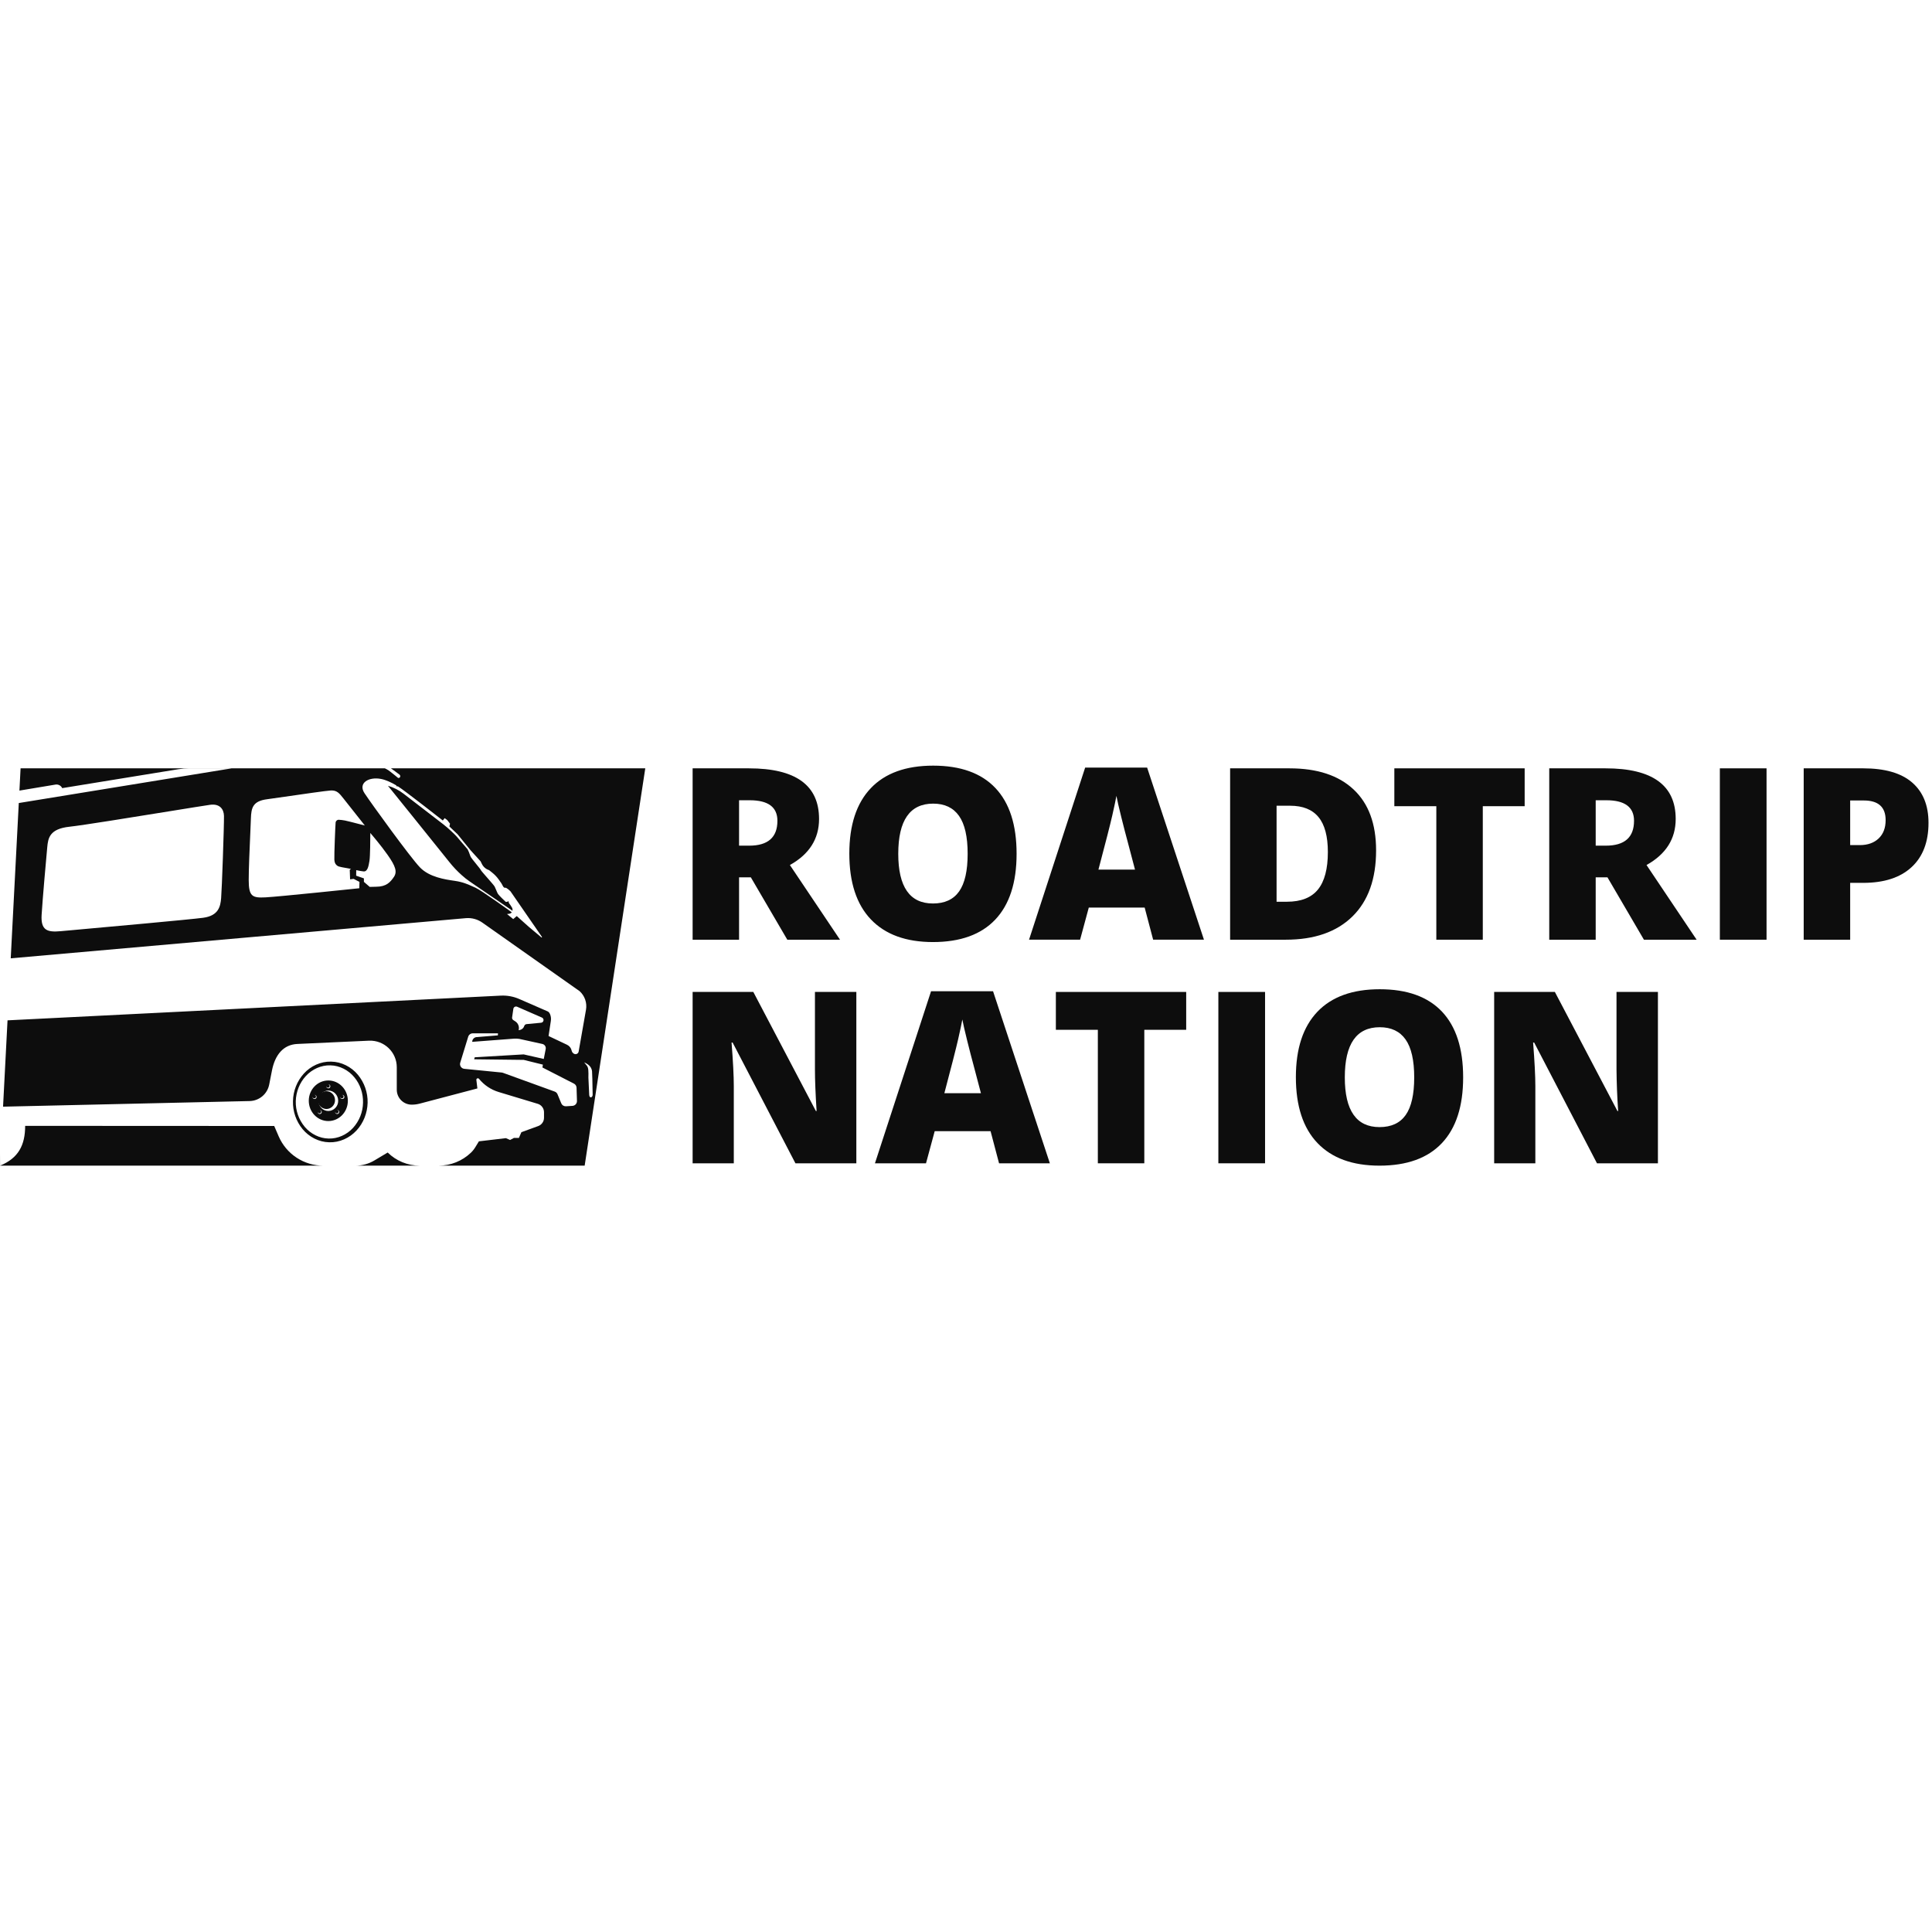
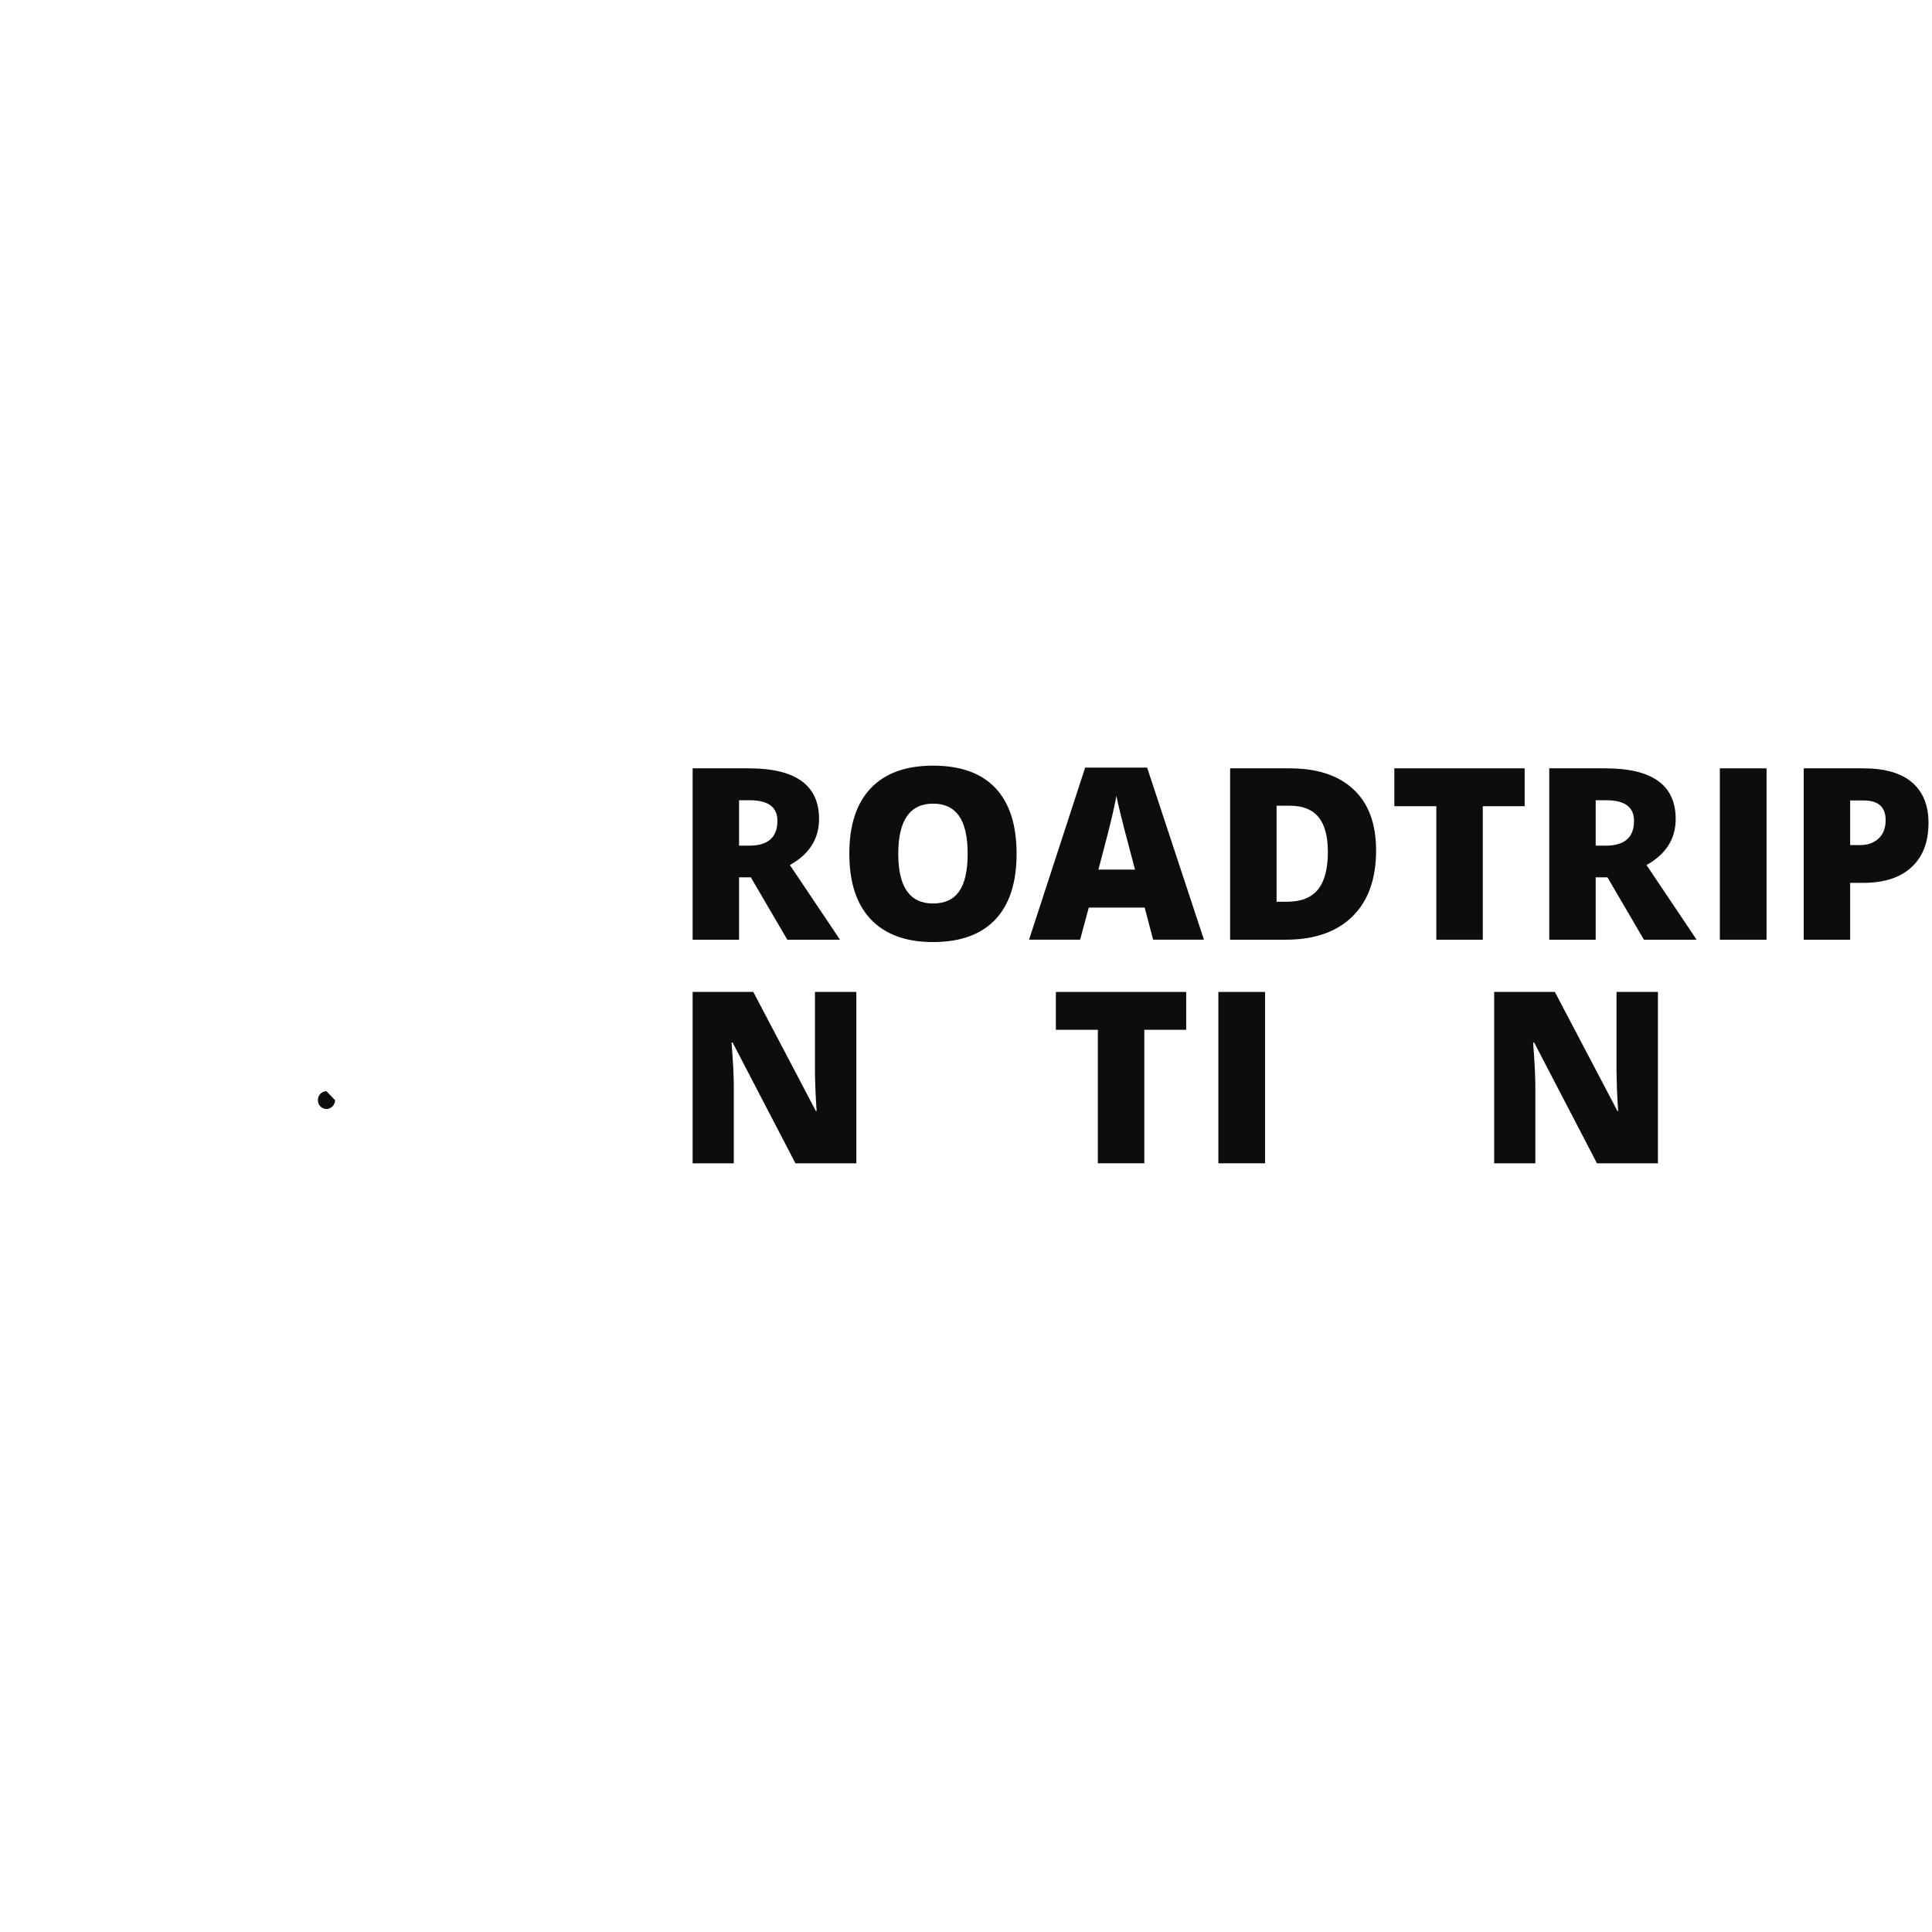
<svg xmlns="http://www.w3.org/2000/svg" width="270" height="270" viewBox="0 0 270 270" fill="none">
-   <path fill-rule="evenodd" clip-rule="evenodd" d="M53.788 107.376H2.876L1.5 133.927L65.122 128.313C65.935 128.248 66.744 128.469 67.411 128.939L81 138.516C81.356 138.839 81.626 139.246 81.782 139.701C81.938 140.155 81.976 140.642 81.893 141.116L80.867 146.953C80.855 147.023 80.826 147.088 80.783 147.145C80.74 147.201 80.685 147.246 80.621 147.277C80.557 147.307 80.487 147.322 80.416 147.32C80.346 147.317 80.277 147.298 80.215 147.264C80.045 147.169 79.926 147.009 79.887 146.822C79.85 146.645 79.772 146.48 79.661 146.339C79.549 146.197 79.406 146.084 79.243 146.007L76.663 144.785L76.979 142.688C77.029 142.387 77 142.079 76.894 141.793C76.821 141.602 76.711 141.419 76.551 141.349L72.562 139.611C71.754 139.258 70.877 139.098 69.998 139.14L1.052 142.594L0.427 154.659L34.886 153.874C35.534 153.86 36.158 153.626 36.655 153.209C37.152 152.792 37.492 152.218 37.619 151.581L38.007 149.606C38.435 147.43 39.59 145.97 41.59 145.893L51.58 145.437C53.695 145.356 55.45 147.042 55.45 149.148V152.296C55.451 152.57 55.505 152.841 55.611 153.094C55.716 153.347 55.87 153.577 56.064 153.77C56.258 153.963 56.488 154.117 56.741 154.221C56.994 154.325 57.265 154.378 57.539 154.378C57.919 154.378 58.295 154.329 58.661 154.233L66.715 152.111L66.573 150.927C66.547 150.72 66.81 150.608 66.943 150.77C67.655 151.644 68.611 152.285 69.689 152.611L75.151 154.26C75.404 154.336 75.626 154.491 75.783 154.704C75.941 154.916 76.026 155.173 76.026 155.438V156.214C76.026 156.466 75.948 156.713 75.803 156.919C75.658 157.126 75.453 157.283 75.216 157.369L72.867 158.224L72.514 159.028H71.818L71.284 159.313L70.705 159.058L66.927 159.503L66.439 160.302C66.262 160.594 66.05 160.864 65.801 161.1C64.588 162.256 62.977 162.9 61.302 162.899H58.652C56.978 162.899 55.371 162.241 54.181 161.065L52.32 162.175C51.524 162.65 50.614 162.901 49.684 162.901H45.179C43.855 162.903 42.559 162.516 41.452 161.789C40.344 161.062 39.474 160.026 38.948 158.809L38.321 157.357L3.516 157.34C3.516 160.037 2.569 161.86 0.008 162.901L0.089 161.175L0 162.901H81.708L90.178 107.376H54.636C54.636 107.376 55.753 108.178 55.849 108.269C55.946 108.359 55.986 108.539 55.865 108.655C55.745 108.765 55.647 108.746 55.526 108.63C55.396 108.51 55.019 108.215 54.765 108.015C54.641 107.918 54.547 107.843 54.523 107.823C54.228 107.573 53.79 107.376 53.79 107.376H53.788ZM64.318 148.511L65.433 144.881C65.475 144.744 65.56 144.625 65.675 144.54C65.79 144.455 65.93 144.409 66.073 144.41H69.593L69.579 144.694L66.545 144.943C66.391 144.969 66.251 145.05 66.149 145.17C66.048 145.29 65.992 145.442 65.992 145.599L71.913 145.149C72.136 145.142 72.359 145.155 72.58 145.188L75.795 145.895C76.119 145.966 76.325 146.281 76.263 146.603L75.993 147.99L73.182 147.353L66.343 147.758L66.264 148.038L73.193 148.121L75.868 148.783L75.804 149.181L80.209 151.437C80.316 151.491 80.406 151.572 80.47 151.673C80.534 151.774 80.57 151.891 80.574 152.01L80.632 153.86C80.636 154.034 80.574 154.202 80.457 154.33C80.34 154.458 80.178 154.535 80.005 154.546L79.098 154.604C78.96 154.612 78.822 154.577 78.704 154.504C78.585 154.431 78.493 154.322 78.439 154.194L77.914 152.926C77.879 152.839 77.826 152.761 77.758 152.697C77.691 152.632 77.611 152.583 77.523 152.551L70.283 149.925C70.231 149.906 70.176 149.894 70.121 149.888L64.891 149.37C64.792 149.361 64.697 149.33 64.612 149.279C64.528 149.228 64.455 149.159 64.4 149.077C64.345 148.995 64.309 148.902 64.294 148.804C64.28 148.706 64.289 148.606 64.318 148.511ZM28.392 128.26C30.566 127.969 30.805 126.652 30.903 125.526C31.004 124.4 31.32 115.465 31.301 114.036C31.285 113.075 30.701 112.287 29.364 112.472C28.68 112.567 26.387 112.938 23.58 113.392C18.425 114.226 11.539 115.34 9.72 115.535C6.914 115.834 6.723 117.13 6.603 118.397C6.484 119.663 5.946 125.679 5.816 127.861C5.687 130.041 6.625 130.301 8.472 130.135C8.764 130.109 9.404 130.051 10.285 129.972L10.29 129.971C15.004 129.547 26.577 128.504 28.392 128.26ZM37.098 125.408C38.949 125.315 50.212 124.134 50.212 124.134L50.237 123.242L49.418 122.823L48.926 122.892L48.878 121.558C48.934 121.513 48.993 121.471 49.053 121.432C48.882 121.395 48.735 121.367 48.631 121.349C48.199 121.278 47.337 121.133 47.196 121.025L47.179 121.012L47.157 120.997L47.157 120.997C47.004 120.891 46.759 120.719 46.727 120.129C46.693 119.482 46.87 115.17 46.905 114.919C46.924 114.824 46.973 114.739 47.045 114.674C47.116 114.61 47.206 114.57 47.302 114.56C47.603 114.575 47.903 114.611 48.199 114.666C48.469 114.712 49.402 114.955 50.14 115.148L50.143 115.148L50.143 115.148L50.145 115.149C50.506 115.243 50.819 115.324 50.986 115.365C50.752 115.067 48.679 112.443 48.081 111.692L47.998 111.587C47.418 110.854 47.081 110.427 46.23 110.47C45.619 110.504 42.205 110.996 39.751 111.35L39.75 111.351L39.749 111.351L39.745 111.351C38.627 111.513 37.709 111.645 37.347 111.692C35.333 111.947 35.111 112.878 35.063 114.399C35.049 114.877 35.013 115.673 34.972 116.611L34.971 116.613L34.971 116.614L34.971 116.619L34.971 116.619C34.88 118.672 34.758 121.403 34.758 122.975C34.758 125.273 35.246 125.503 37.098 125.408ZM70.578 124.062C70.79 123.993 71.351 124.578 71.351 124.578L75.754 130.958L75.685 131.022C75.376 130.771 73.88 129.508 73.88 129.508L72.219 128.021L71.725 128.446L70.859 127.741L71.156 127.702C71.301 127.683 71.432 127.608 71.523 127.494C71.523 127.494 67.297 124.437 66.455 124.062L66.14 123.922L66.132 123.918C65.407 123.589 64.693 123.264 63.569 123.103L63.504 123.093C62.206 122.906 60.009 122.587 58.696 121.226C57.359 119.845 51.877 112.275 50.937 110.846C50.002 109.418 51.547 108.529 53.232 108.856C53.94 108.991 54.7 109.352 55.408 109.771C55.377 109.79 55.371 109.821 55.408 109.856C55.432 109.88 55.463 109.895 55.496 109.9C55.53 109.904 55.564 109.898 55.593 109.881C56.503 110.441 61.882 114.664 61.882 114.664L62.142 114.338L62.493 114.595L62.891 115.112L62.806 115.502L63.944 116.587L65.751 118.814L67.157 120.361L67.353 120.755C67.556 121.16 67.916 121.467 68.35 121.602L68.798 121.962C69.126 122.226 69.421 122.531 69.668 122.873C69.79 123.04 69.906 123.207 69.996 123.337C70.024 123.377 70.049 123.413 70.071 123.445C70.123 123.522 70.169 123.604 70.208 123.69C70.279 123.844 70.426 124.115 70.578 124.062ZM64.516 122.294C64.879 122.624 65.263 122.931 65.668 123.207L71.627 127.285C71.627 127.285 71.642 126.996 71.567 126.866C71.425 126.627 71.241 126.331 71.185 126.289C71.095 126.219 71.07 125.938 71.07 125.938C71.07 125.938 70.788 126.125 70.649 126.007C70.508 125.891 69.735 125.14 69.594 124.93C69.498 124.759 69.416 124.582 69.349 124.398L69.344 124.385C69.272 124.211 69.199 124.034 69.126 123.896C69.045 123.749 68.583 123.221 68.133 122.708L68.133 122.707L68.036 122.597L67.964 122.514L67.964 122.514L67.963 122.514C67.559 122.051 67.203 121.644 67.203 121.602C67.203 121.554 66.867 121.137 66.52 120.71L66.479 120.659L66.479 120.659C66.168 120.274 65.862 119.894 65.797 119.776C65.736 119.654 65.686 119.527 65.645 119.397C65.577 119.204 65.498 118.978 65.352 118.696C65.103 118.396 64.851 118.1 64.594 117.808C64.256 117.42 63.919 117.032 63.851 116.939C63.71 116.752 62.611 115.697 61.93 115.182C60.085 113.765 58.242 112.346 56.401 110.924C55.749 110.421 55.008 110.045 54.218 109.815C54.218 109.815 60.808 117.98 62.813 120.494C63.329 121.141 63.899 121.743 64.516 122.294ZM26.447 107.378H32.377L2.625 112.225L2.715 110.487L7.784 109.642C7.96 109.62 8.138 109.652 8.296 109.733C8.454 109.814 8.585 109.94 8.671 110.095L8.675 110.146L24.936 107.498C25.436 107.417 25.941 107.378 26.447 107.378ZM55.041 122.562C54.548 123.29 53.988 123.923 52.557 123.923C52.183 123.923 51.67 123.946 51.67 123.946L50.856 123.242V122.755L49.774 122.378L49.784 121.606C50.147 121.683 50.534 121.751 50.795 121.78C51.376 121.851 51.514 121.01 51.62 120.371L51.636 120.274C51.736 119.675 51.751 117.19 51.751 116.41C52.037 116.742 53.194 118.09 54.17 119.472C55.296 121.067 55.533 121.842 55.041 122.566V122.562ZM71.737 142.56L72.007 142.734C72.209 142.863 72.363 143.054 72.448 143.278C72.533 143.503 72.544 143.748 72.48 143.979L72.696 143.927C72.828 143.894 72.949 143.828 73.048 143.734C73.147 143.64 73.22 143.523 73.261 143.392C73.282 143.32 73.325 143.255 73.383 143.207C73.442 143.159 73.513 143.129 73.588 143.122L75.614 142.929C75.698 142.922 75.777 142.887 75.84 142.829C75.901 142.772 75.942 142.695 75.956 142.611C75.969 142.527 75.954 142.442 75.913 142.368C75.872 142.294 75.807 142.236 75.729 142.203L72.271 140.693C72.218 140.669 72.159 140.658 72.101 140.661C72.042 140.664 71.985 140.68 71.934 140.708C71.882 140.737 71.838 140.777 71.805 140.825C71.772 140.873 71.75 140.928 71.741 140.986L71.567 142.187C71.557 142.259 71.568 142.332 71.598 142.398C71.628 142.464 71.676 142.52 71.737 142.56ZM82.23 150.593C82.23 150.593 82.315 152.54 82.344 153.032C82.373 153.528 82.84 153.407 82.824 152.968C82.82 152.844 82.815 152.556 82.809 152.201C82.793 151.316 82.77 150.009 82.74 149.728C82.699 149.334 82.499 148.832 81.638 148.465C81.698 148.553 81.766 148.63 81.833 148.706C81.96 148.849 82.086 148.991 82.159 149.212C82.273 149.55 82.23 150.593 82.23 150.593Z" fill="#0D0D0D" />
-   <path d="M46.82 153.743C46.825 154.066 46.703 154.379 46.479 154.612C46.255 154.845 45.947 154.98 45.624 154.986C45.464 154.984 45.305 154.949 45.158 154.886C45.011 154.822 44.878 154.729 44.767 154.614C44.655 154.498 44.568 154.362 44.509 154.212C44.45 154.063 44.422 153.903 44.425 153.743C44.425 153.055 44.961 152.497 45.622 152.497C46.284 152.497 46.82 153.055 46.82 153.743Z" fill="#0D0D0D" />
-   <path fill-rule="evenodd" clip-rule="evenodd" d="M43.152 153.833C43.152 152.267 44.375 150.997 45.883 150.997C47.391 150.997 48.614 152.267 48.614 153.835C48.614 155.399 47.391 156.67 45.883 156.67C44.375 156.67 43.152 155.401 43.152 153.833ZM45.603 151.786C45.607 151.831 45.623 151.875 45.65 151.911C45.677 151.947 45.714 151.975 45.757 151.99C45.799 152.006 45.845 152.01 45.889 152C45.933 151.991 45.974 151.969 46.006 151.937C46.038 151.905 46.061 151.865 46.071 151.821C46.081 151.777 46.078 151.731 46.063 151.688C46.048 151.646 46.021 151.608 45.985 151.58C45.949 151.553 45.907 151.536 45.861 151.531L45.871 151.528C45.875 151.527 45.879 151.527 45.883 151.528C45.939 151.528 45.994 151.544 46.04 151.576C46.087 151.607 46.123 151.651 46.145 151.703C46.166 151.755 46.172 151.812 46.161 151.868C46.15 151.923 46.122 151.973 46.083 152.013C46.043 152.053 45.992 152.079 45.937 152.09C45.882 152.101 45.825 152.095 45.773 152.073C45.721 152.051 45.677 152.015 45.646 151.968C45.615 151.921 45.599 151.866 45.599 151.81V151.798L45.603 151.788V151.786ZM45.883 152.404C45.511 152.411 45.157 152.566 44.899 152.834C44.641 153.102 44.499 153.461 44.506 153.833C44.506 154.625 45.123 155.264 45.883 155.264C46.255 155.258 46.609 155.103 46.867 154.835C47.126 154.567 47.268 154.208 47.262 153.835C47.262 153.043 46.645 152.404 45.883 152.404ZM47.821 153.582C47.784 153.582 47.747 153.575 47.712 153.561C47.678 153.547 47.646 153.527 47.62 153.5C47.593 153.474 47.572 153.443 47.558 153.409C47.543 153.374 47.536 153.338 47.535 153.3L47.539 153.287V153.277C47.544 153.337 47.571 153.392 47.615 153.433C47.659 153.473 47.717 153.496 47.777 153.495C47.808 153.496 47.839 153.49 47.869 153.478C47.898 153.466 47.925 153.448 47.947 153.426C47.969 153.404 47.987 153.377 47.999 153.348C48.011 153.319 48.018 153.288 48.018 153.256C48.017 153.196 47.995 153.139 47.955 153.096C47.914 153.052 47.859 153.025 47.8 153.02C47.803 153.02 47.806 153.019 47.809 153.018C47.813 153.017 47.817 153.017 47.821 153.016C47.86 153.013 47.899 153.018 47.936 153.031C47.974 153.044 48.008 153.064 48.036 153.091C48.065 153.117 48.088 153.149 48.104 153.185C48.12 153.221 48.128 153.26 48.128 153.299C48.128 153.339 48.12 153.377 48.104 153.413C48.088 153.449 48.065 153.482 48.036 153.508C48.008 153.535 47.974 153.555 47.936 153.568C47.899 153.581 47.86 153.585 47.821 153.582ZM47.119 155.685C47.081 155.685 47.044 155.678 47.01 155.664C46.975 155.65 46.944 155.629 46.917 155.603C46.891 155.576 46.87 155.545 46.855 155.51C46.841 155.476 46.834 155.439 46.834 155.401L46.835 155.39L46.837 155.378C46.842 155.438 46.869 155.493 46.913 155.534C46.957 155.574 47.015 155.597 47.075 155.596C47.106 155.597 47.137 155.591 47.167 155.579C47.196 155.567 47.222 155.549 47.245 155.527C47.267 155.505 47.285 155.478 47.297 155.449C47.309 155.42 47.316 155.388 47.316 155.357C47.315 155.297 47.292 155.24 47.252 155.196C47.211 155.152 47.155 155.126 47.096 155.121C47.1 155.122 47.103 155.122 47.107 155.121C47.111 155.119 47.115 155.118 47.119 155.117C47.194 155.117 47.266 155.147 47.319 155.201C47.373 155.254 47.402 155.326 47.402 155.401C47.402 155.477 47.373 155.549 47.319 155.602C47.266 155.655 47.194 155.685 47.119 155.685ZM44.679 155.685C44.604 155.685 44.532 155.655 44.479 155.602C44.426 155.549 44.396 155.477 44.396 155.401L44.398 155.39L44.4 155.378C44.404 155.438 44.432 155.493 44.476 155.534C44.52 155.574 44.577 155.597 44.637 155.596C44.7 155.599 44.761 155.577 44.808 155.534C44.854 155.492 44.882 155.432 44.885 155.369C44.888 155.306 44.865 155.245 44.823 155.198C44.78 155.152 44.721 155.124 44.658 155.121C44.661 155.122 44.664 155.122 44.668 155.121C44.671 155.119 44.675 155.118 44.679 155.117C44.837 155.117 44.965 155.245 44.965 155.401C44.964 155.477 44.934 155.549 44.88 155.602C44.827 155.655 44.755 155.685 44.679 155.685ZM43.675 153.3C43.675 153.356 43.691 153.411 43.722 153.458C43.753 153.505 43.798 153.541 43.849 153.563C43.901 153.584 43.958 153.59 44.013 153.579C44.068 153.568 44.119 153.541 44.158 153.501C44.198 153.461 44.225 153.411 44.236 153.356C44.247 153.301 44.241 153.244 44.22 153.192C44.199 153.14 44.162 153.095 44.115 153.064C44.069 153.033 44.014 153.016 43.958 153.016H43.946C43.943 153.018 43.94 153.019 43.937 153.02C44 153.023 44.059 153.051 44.101 153.097C44.144 153.144 44.166 153.205 44.163 153.268C44.161 153.331 44.133 153.391 44.086 153.433C44.04 153.476 43.978 153.498 43.916 153.495C43.856 153.496 43.798 153.473 43.754 153.433C43.71 153.392 43.683 153.337 43.678 153.277V153.287C43.676 153.291 43.675 153.296 43.675 153.3Z" fill="#0D0D0D" />
-   <path fill-rule="evenodd" clip-rule="evenodd" d="M49.823 157.985C50.797 156.942 51.337 155.537 51.375 154.121C51.41 152.687 50.923 151.289 50.006 150.188C49.098 149.099 47.711 148.38 46.27 148.363C44.83 148.32 43.42 148.979 42.469 150.027C41.512 151.084 40.97 152.452 40.944 153.878C40.902 155.304 41.38 156.698 42.288 157.798C43.187 158.887 44.566 159.611 46.006 159.636C47.447 159.686 48.862 159.034 49.823 157.985ZM49.512 150.541C50.342 151.526 50.766 152.823 50.733 154.108C50.71 155.406 50.218 156.652 49.346 157.614C48.484 158.563 47.223 159.15 45.935 159.113C44.647 159.095 43.406 158.456 42.581 157.47C41.746 156.467 41.303 155.195 41.335 153.889C41.37 152.596 41.865 151.315 42.747 150.371C43.617 149.423 44.888 148.842 46.174 148.884C47.462 148.909 48.697 149.554 49.512 150.541Z" fill="#0D0D0D" />
+   <path d="M46.82 153.743C46.825 154.066 46.703 154.379 46.479 154.612C46.255 154.845 45.947 154.98 45.624 154.986C45.464 154.984 45.305 154.949 45.158 154.886C45.011 154.822 44.878 154.729 44.767 154.614C44.655 154.498 44.568 154.362 44.509 154.212C44.45 154.063 44.422 153.903 44.425 153.743C44.425 153.055 44.961 152.497 45.622 152.497Z" fill="#0D0D0D" />
  <path fill-rule="evenodd" clip-rule="evenodd" d="M103.286 131.325V122.61H104.932L110.027 131.325H117.392L110.389 120.89C113.107 119.374 114.464 117.227 114.464 114.452C114.464 109.734 111.199 107.377 104.667 107.377H96.795V131.325H103.286ZM104.698 118.183H103.286V111.837H104.775C107.354 111.837 108.644 112.793 108.644 114.707C108.644 117.024 107.329 118.183 104.698 118.183ZM223.001 131.325V122.61H224.646L229.741 131.325H237.106L230.104 120.89C232.821 119.374 234.181 117.227 234.181 114.452C234.181 109.734 230.914 107.377 224.381 107.377H216.509V131.325H223.001ZM224.412 118.183H223.001V111.837H224.488C227.068 111.837 228.358 112.793 228.358 114.707C228.358 117.024 227.043 118.183 224.412 118.183ZM139.094 128.51C141.077 126.411 142.07 123.348 142.07 119.318C142.07 115.276 141.083 112.214 139.11 110.128C137.139 108.043 134.238 107 130.414 107C126.601 107 123.693 108.05 121.693 110.153C119.693 112.256 118.694 115.3 118.694 119.287C118.694 123.315 119.699 126.384 121.71 128.492C123.722 130.599 126.611 131.654 130.381 131.654C134.205 131.654 137.112 130.607 139.094 128.51ZM130.381 126.264C127.149 126.264 125.533 123.949 125.533 119.318C125.533 114.645 127.16 112.308 130.414 112.308C132.014 112.308 133.216 112.878 134.022 114.019C134.828 115.161 135.231 116.927 135.231 119.318C135.231 121.699 134.832 123.45 134.039 124.576C133.245 125.702 132.026 126.264 130.381 126.264ZM159.969 126.836L161.153 131.323H168.254L160.314 107.276H151.651L143.81 131.323H150.945L152.16 126.836H159.969ZM157.583 117.598L158.619 121.529H153.508C154.504 117.771 155.148 115.253 155.439 113.977C155.728 112.698 155.925 111.781 156.021 111.225C156.133 111.824 156.359 112.82 156.704 114.205C157.051 115.593 157.342 116.723 157.583 117.598ZM189 128.081C191.206 125.918 192.311 122.84 192.311 118.843C192.311 115.13 191.262 112.291 189.162 110.325C187.064 108.359 184.086 107.377 180.229 107.377H171.911V131.325H179.687C183.685 131.325 186.792 130.244 189 128.081ZM184.263 114.191C185.135 115.249 185.571 116.877 185.571 119.073C185.571 121.421 185.11 123.167 184.19 124.306C183.27 125.447 181.822 126.019 179.851 126.019H178.404V112.602H180.294C182.069 112.602 183.392 113.131 184.263 114.191Z" fill="#0D0D0D" />
  <path d="M207.223 131.325H200.729V112.667H194.861V107.376H213.074V112.667H207.223V131.325ZM240.352 131.325H246.878V107.376H240.352V131.325Z" fill="#0D0D0D" />
  <path fill-rule="evenodd" clip-rule="evenodd" d="M267.136 121.193C268.721 119.735 269.512 117.669 269.512 114.994C269.512 112.557 268.75 110.68 267.227 109.358C265.703 108.037 263.424 107.376 260.388 107.376H252.07V131.325H258.564V123.381H260.388C263.304 123.381 265.553 122.651 267.136 121.193ZM259.906 118.105H258.564V111.868H260.463C262.502 111.868 263.52 112.783 263.52 114.616C263.52 115.705 263.194 116.559 262.54 117.178C261.888 117.796 261.011 118.105 259.906 118.105Z" fill="#0D0D0D" />
  <path d="M119.675 162.573H111.163L102.386 145.7H102.237C102.446 148.355 102.55 150.381 102.55 151.779V162.573H96.795V138.625H105.277L114.021 155.268H114.121C113.967 152.854 113.89 150.916 113.89 149.452V138.625H119.675V162.573Z" fill="#0D0D0D" />
-   <path fill-rule="evenodd" clip-rule="evenodd" d="M138.435 158.085L139.619 162.573H146.72L138.78 138.526H130.117L122.275 162.573H129.411L130.626 158.085H138.435ZM136.051 148.847L137.087 152.779H131.976C132.971 149.021 133.615 146.503 133.905 145.227C134.196 143.948 134.391 143.031 134.489 142.475C134.599 143.073 134.827 144.068 135.172 145.454C135.517 146.843 135.81 147.972 136.051 148.847Z" fill="#0D0D0D" />
  <path d="M159.919 162.573H153.426V143.916H147.559V138.625H165.772V143.916H159.919V162.573ZM170.268 162.573H176.794V138.625H170.268V162.573Z" fill="#0D0D0D" />
-   <path fill-rule="evenodd" clip-rule="evenodd" d="M201.501 159.758C203.486 157.661 204.477 154.596 204.477 150.566C204.477 146.526 203.491 143.464 201.518 141.376C199.545 139.291 196.647 138.248 192.821 138.248C189.008 138.248 186.101 139.3 184.101 141.401C182.102 143.506 181.101 146.548 181.101 150.535C181.101 154.563 182.107 157.634 184.117 159.74C186.128 161.849 189.019 162.902 192.788 162.902C196.614 162.902 199.518 161.855 201.501 159.758ZM192.79 157.514C189.555 157.514 187.939 155.197 187.939 150.566C187.939 145.893 189.567 143.556 192.822 143.556C194.421 143.556 195.625 144.126 196.431 145.267C197.235 146.411 197.638 148.175 197.638 150.566C197.638 152.949 197.241 154.7 196.446 155.826C195.652 156.95 194.435 157.514 192.79 157.514Z" fill="#0D0D0D" />
  <path d="M231.697 162.573H223.18L214.403 145.7H214.255C214.463 148.355 214.567 150.381 214.567 151.779V162.573H208.812V138.625H217.296L226.04 155.268H226.14C226.004 153.332 225.927 151.392 225.909 149.452V138.625H231.697V162.573Z" fill="#0D0D0D" />
</svg>